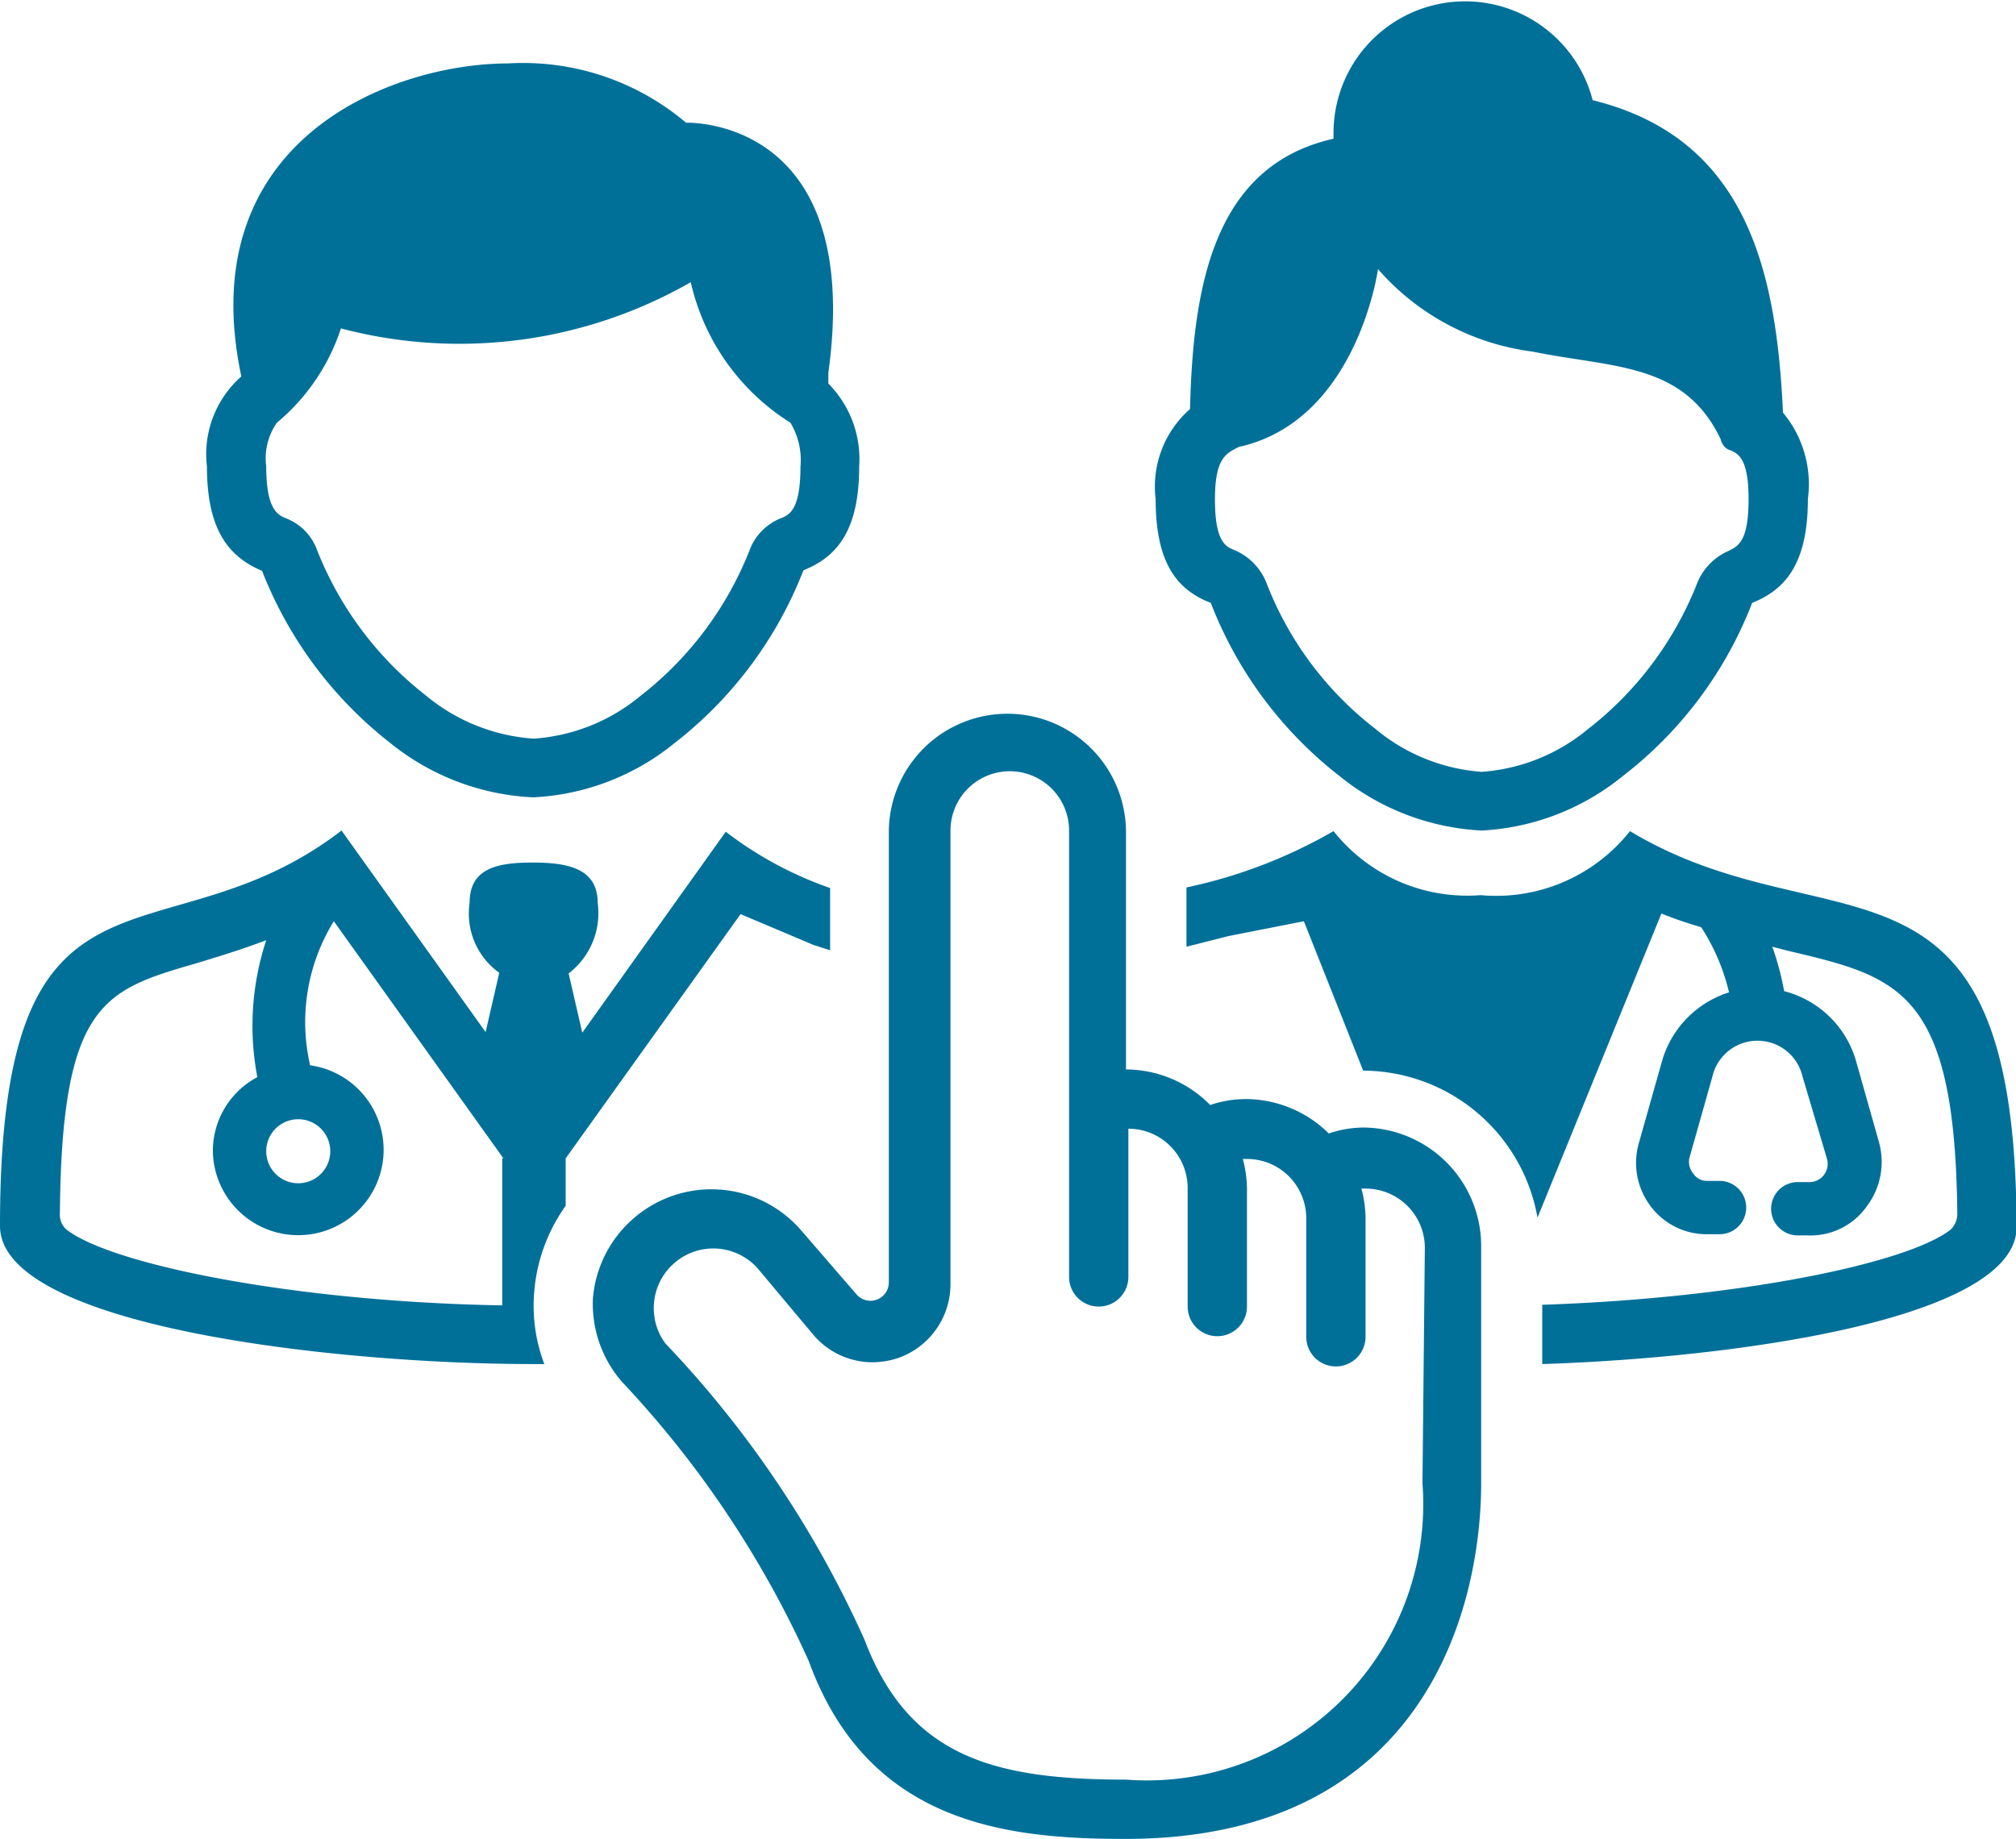
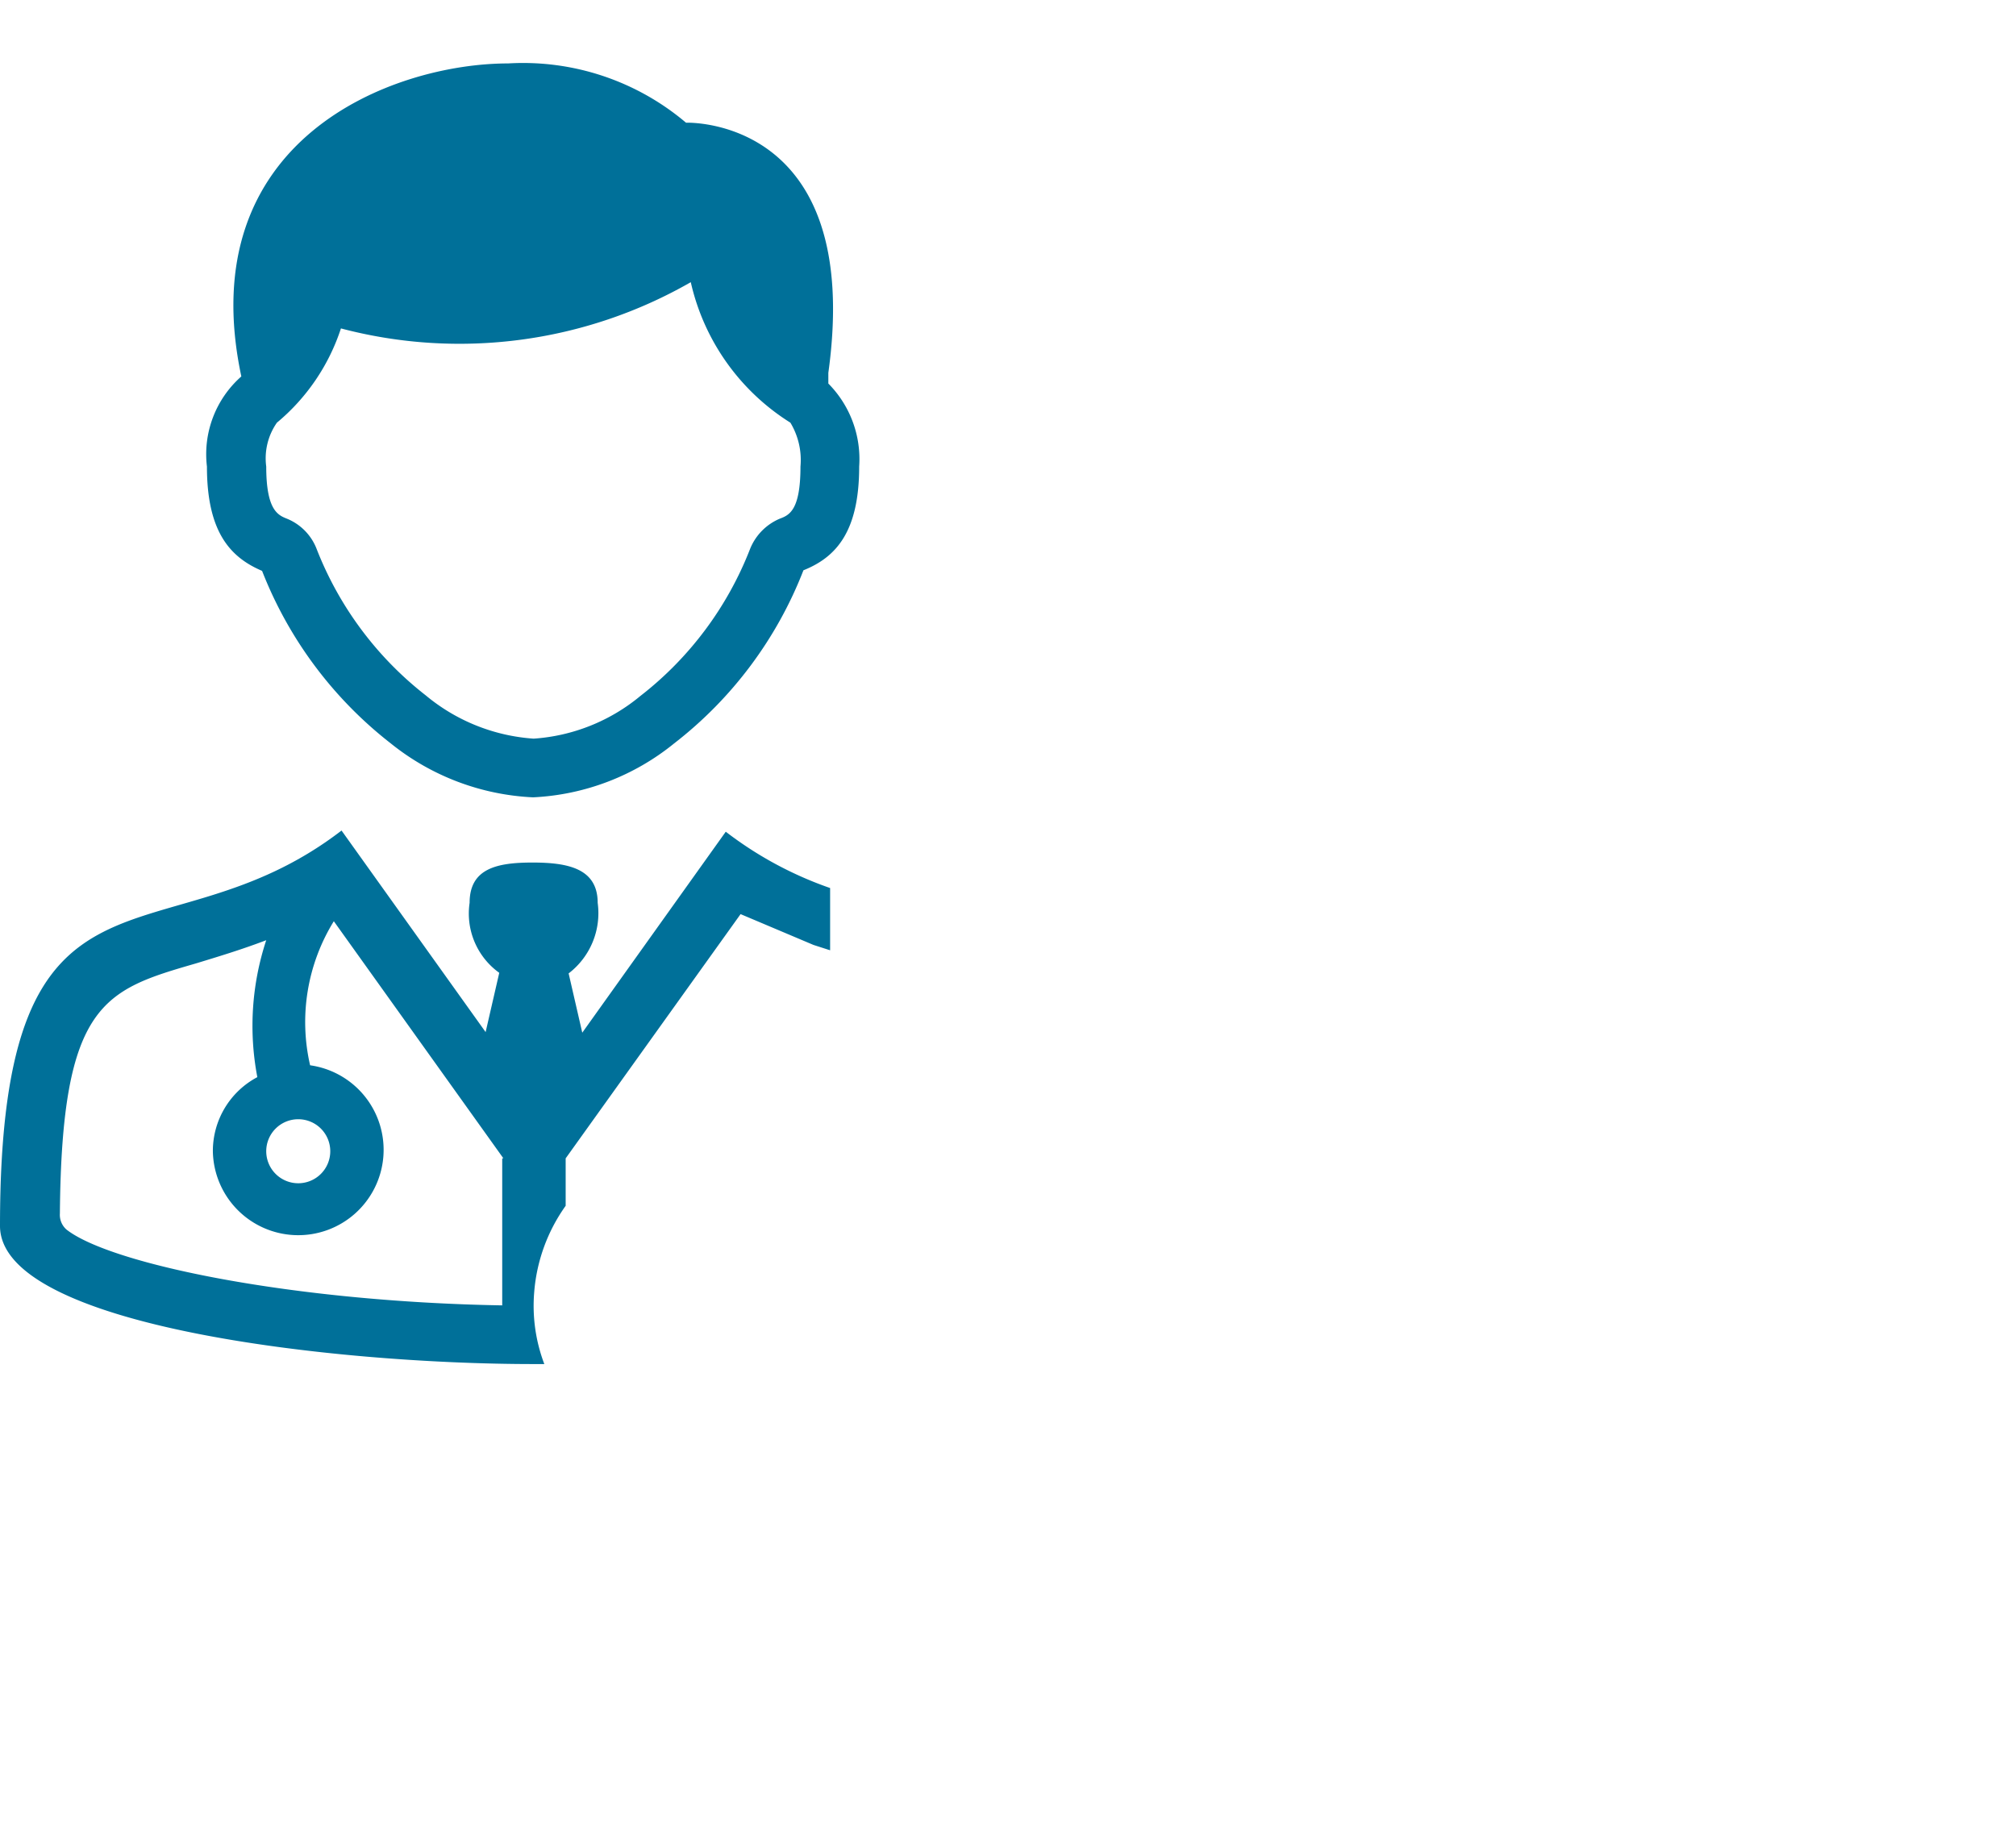
<svg xmlns="http://www.w3.org/2000/svg" id="Layer_1" data-name="Layer 1" viewBox="0 0 34 31.02">
  <defs>
    <style>.cls-1{fill:#007099;}</style>
  </defs>
  <path class="cls-1" d="M9.69,23.47H9.51c-3.38,0-9-.64-9-2.33,0-6.67,2.72-4.33,5.76-6.67l2.43,3.4.23-1a1.23,1.23,0,0,1-.5-1.18c0-.58.46-.68,1.06-.68s1.1.1,1.1.68a1.28,1.28,0,0,1-.49,1.19l.23,1,2.42-3.39a6.25,6.25,0,0,0,1.76.95v1.05l-.28-.09L13,15.88,10.05,20v.8a2.9,2.9,0,0,0-.53,1.45A2.77,2.77,0,0,0,9.69,23.47ZM5,19.88a.54.54,0,1,0,.54-.54A.54.54,0,0,0,5,19.88ZM9,20,6.14,16a3.24,3.24,0,0,0-.4,2.43A1.44,1.44,0,1,1,4.1,19.88a1.41,1.41,0,0,1,.75-1.25A4.61,4.61,0,0,1,5,16.32c-.42.16-.82.28-1.18.39-1.55.45-2.27.66-2.3,4.22a.33.33,0,0,0,.11.27c.75.59,3.84,1.22,7.35,1.28V20ZM4,8.33a1.75,1.75,0,0,1,.58-1.52l0,0c-.85-4,2.55-5.28,4.5-5.28a4.25,4.25,0,0,1,3,1s3-.12,2.4,4.22v.18A1.81,1.81,0,0,1,15,8.33c0,1.1-.39,1.53-.94,1.75A6.81,6.81,0,0,1,11.88,13a4.08,4.08,0,0,1-2.38.91A4.13,4.13,0,0,1,7.1,13a6.84,6.84,0,0,1-2.17-2.91C4.39,9.86,4,9.43,4,8.33Zm1,0c0,.74.2.82.35.88a.9.9,0,0,1,.5.51,5.81,5.81,0,0,0,1.84,2.47,3.18,3.18,0,0,0,1.82.73,3.15,3.15,0,0,0,1.8-.72,5.8,5.8,0,0,0,1.85-2.48.93.93,0,0,1,.5-.51c.16-.06.35-.14.35-.88a1.22,1.22,0,0,0-.17-.74,3.78,3.78,0,0,1-1.68-2.37A7.84,7.84,0,0,1,6.26,6,3.47,3.47,0,0,1,5.18,7.59,1.05,1.05,0,0,0,5,8.33Z" transform="translate(-0.51 -0.46)" />
-   <path class="cls-1" d="M28,14.48a2.88,2.88,0,0,1-2.52,1.08A2.88,2.88,0,0,1,23,14.48a8.44,8.44,0,0,1-2.48.95v1l.71-.18L22.5,16l1,2.52A3,3,0,0,1,26.44,21l2.09-5.13a6.66,6.66,0,0,0,.67.23,3.47,3.47,0,0,1,.47,1.1,1.71,1.71,0,0,0-1.13,1.16l-.39,1.38a1.21,1.21,0,0,0,.2,1.07,1.18,1.18,0,0,0,.95.47h.21a.45.45,0,0,0,0-.9H29.3a.27.27,0,0,1-.23-.12A.31.31,0,0,1,29,20l.39-1.38a.78.78,0,0,1,1.52,0L31.32,20a.31.31,0,0,1-.05.28.3.3,0,0,1-.23.12h-.21a.45.45,0,1,0,0,.9H31A1.16,1.16,0,0,0,32,20.8a1.24,1.24,0,0,0,.2-1.07l-.39-1.38a1.7,1.7,0,0,0-1.21-1.17,4.8,4.8,0,0,0-.2-.75l.27.07c1.86.44,2.81.66,2.85,4.42a.37.37,0,0,1-.11.28c-.72.57-3.57,1.16-6.89,1.27v1c3.38-.11,8-.78,8-2.31C34.5,14.33,31.35,16.5,28,14.48Zm-8-5.6a1.74,1.74,0,0,1,.58-1.52C20.63,5.24,21,3.25,23,2.8c0,0,0-.08,0-.12a2.22,2.22,0,0,1,4.37-.53c2.6.64,3.1,2.88,3.21,5.27A1.89,1.89,0,0,1,31,8.88c0,1.1-.39,1.53-.94,1.75a6.75,6.75,0,0,1-2.18,2.92,4.1,4.1,0,0,1-2.38.92,4.13,4.13,0,0,1-2.4-.92,6.81,6.81,0,0,1-2.17-2.92C20.39,10.42,20,10,20,8.88Zm1,0c0,.72.18.8.33.86a1,1,0,0,1,.53.53,5.7,5.7,0,0,0,1.84,2.48,3.15,3.15,0,0,0,1.8.73,3.15,3.15,0,0,0,1.79-.72,5.8,5.8,0,0,0,1.85-2.48,1,1,0,0,1,.53-.53c.15-.08.33-.15.33-.87s-.19-.78-.35-.84h0a.26.26,0,0,1-.12-.17h0c-.62-1.3-1.81-1.2-3.18-1.48A4.16,4.16,0,0,1,23.75,5S23.4,7.56,21.4,8h0C21.19,8.11,21,8.18,21,8.89Z" transform="translate(-0.51 -0.46)" />
-   <path class="cls-1" d="M23.5,19.48a1.86,1.86,0,0,0-.58.1A2,2,0,0,0,21.5,19a1.86,1.86,0,0,0-.58.1,2,2,0,0,0-1.42-.6v-4a2,2,0,0,0-4,0V22.1a.31.31,0,0,1-.54.2L14,21.19A2,2,0,0,0,11.21,21a2,2,0,0,0-.7,1.36A2,2,0,0,0,11,23.77a17.15,17.15,0,0,1,3.15,4.71c1,2.75,3.34,3,5.34,3,5.12,0,6-4,6-6v-4A2,2,0,0,0,23.5,19.48Zm1,6a4.66,4.66,0,0,1-5,5c-2.22,0-3.66-.38-4.41-2.36a17.8,17.8,0,0,0-3.36-5,1,1,0,0,1-.19-.68,1,1,0,0,1,.35-.68,1,1,0,0,1,.64-.24,1,1,0,0,1,.77.35l.93,1.11a1.31,1.31,0,0,0,1,.46,1.42,1.42,0,0,0,.45-.08,1.32,1.32,0,0,0,.86-1.23V14.47a1,1,0,1,1,2,0V22a.5.5,0,0,0,1,0v-2.5a1,1,0,0,1,1,1v2a.5.5,0,0,0,1,0v-2a2,2,0,0,0-.07-.49h.07a1,1,0,0,1,1,1v2a.5.5,0,0,0,1,0V21a2,2,0,0,0-.07-.49h.07a1,1,0,0,1,1,1Z" transform="translate(-0.51 -0.46)" />
</svg>